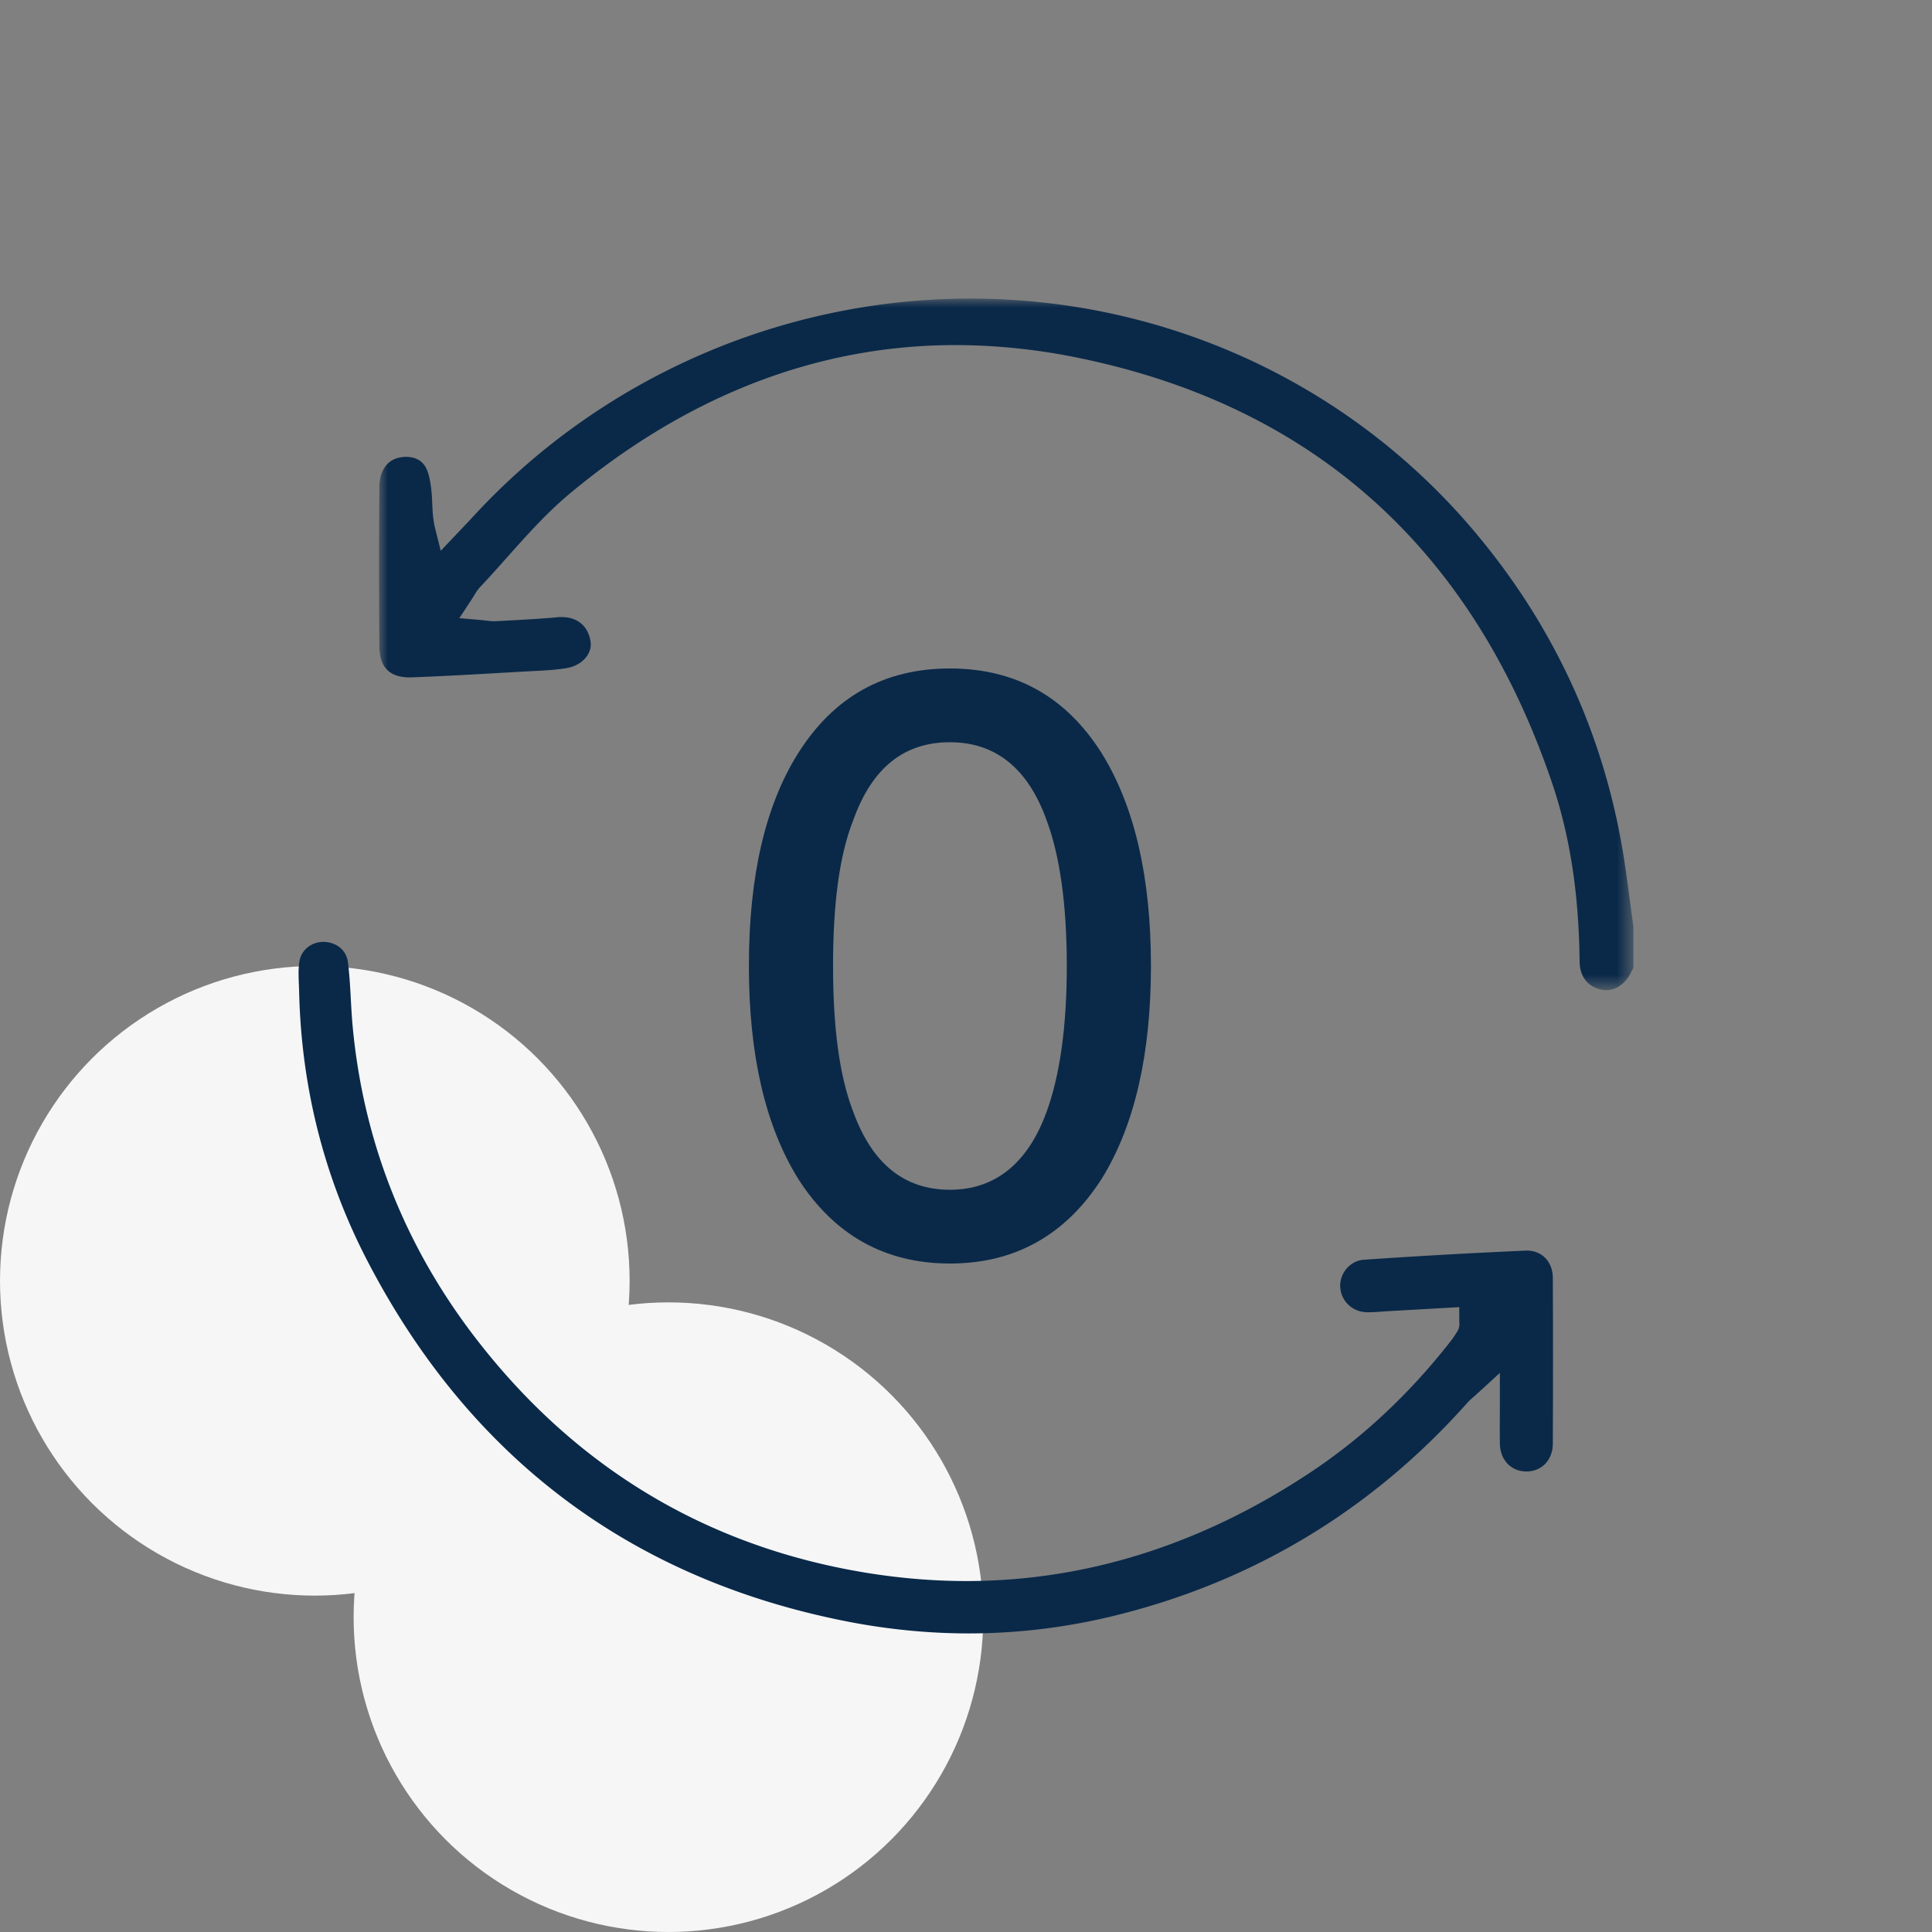
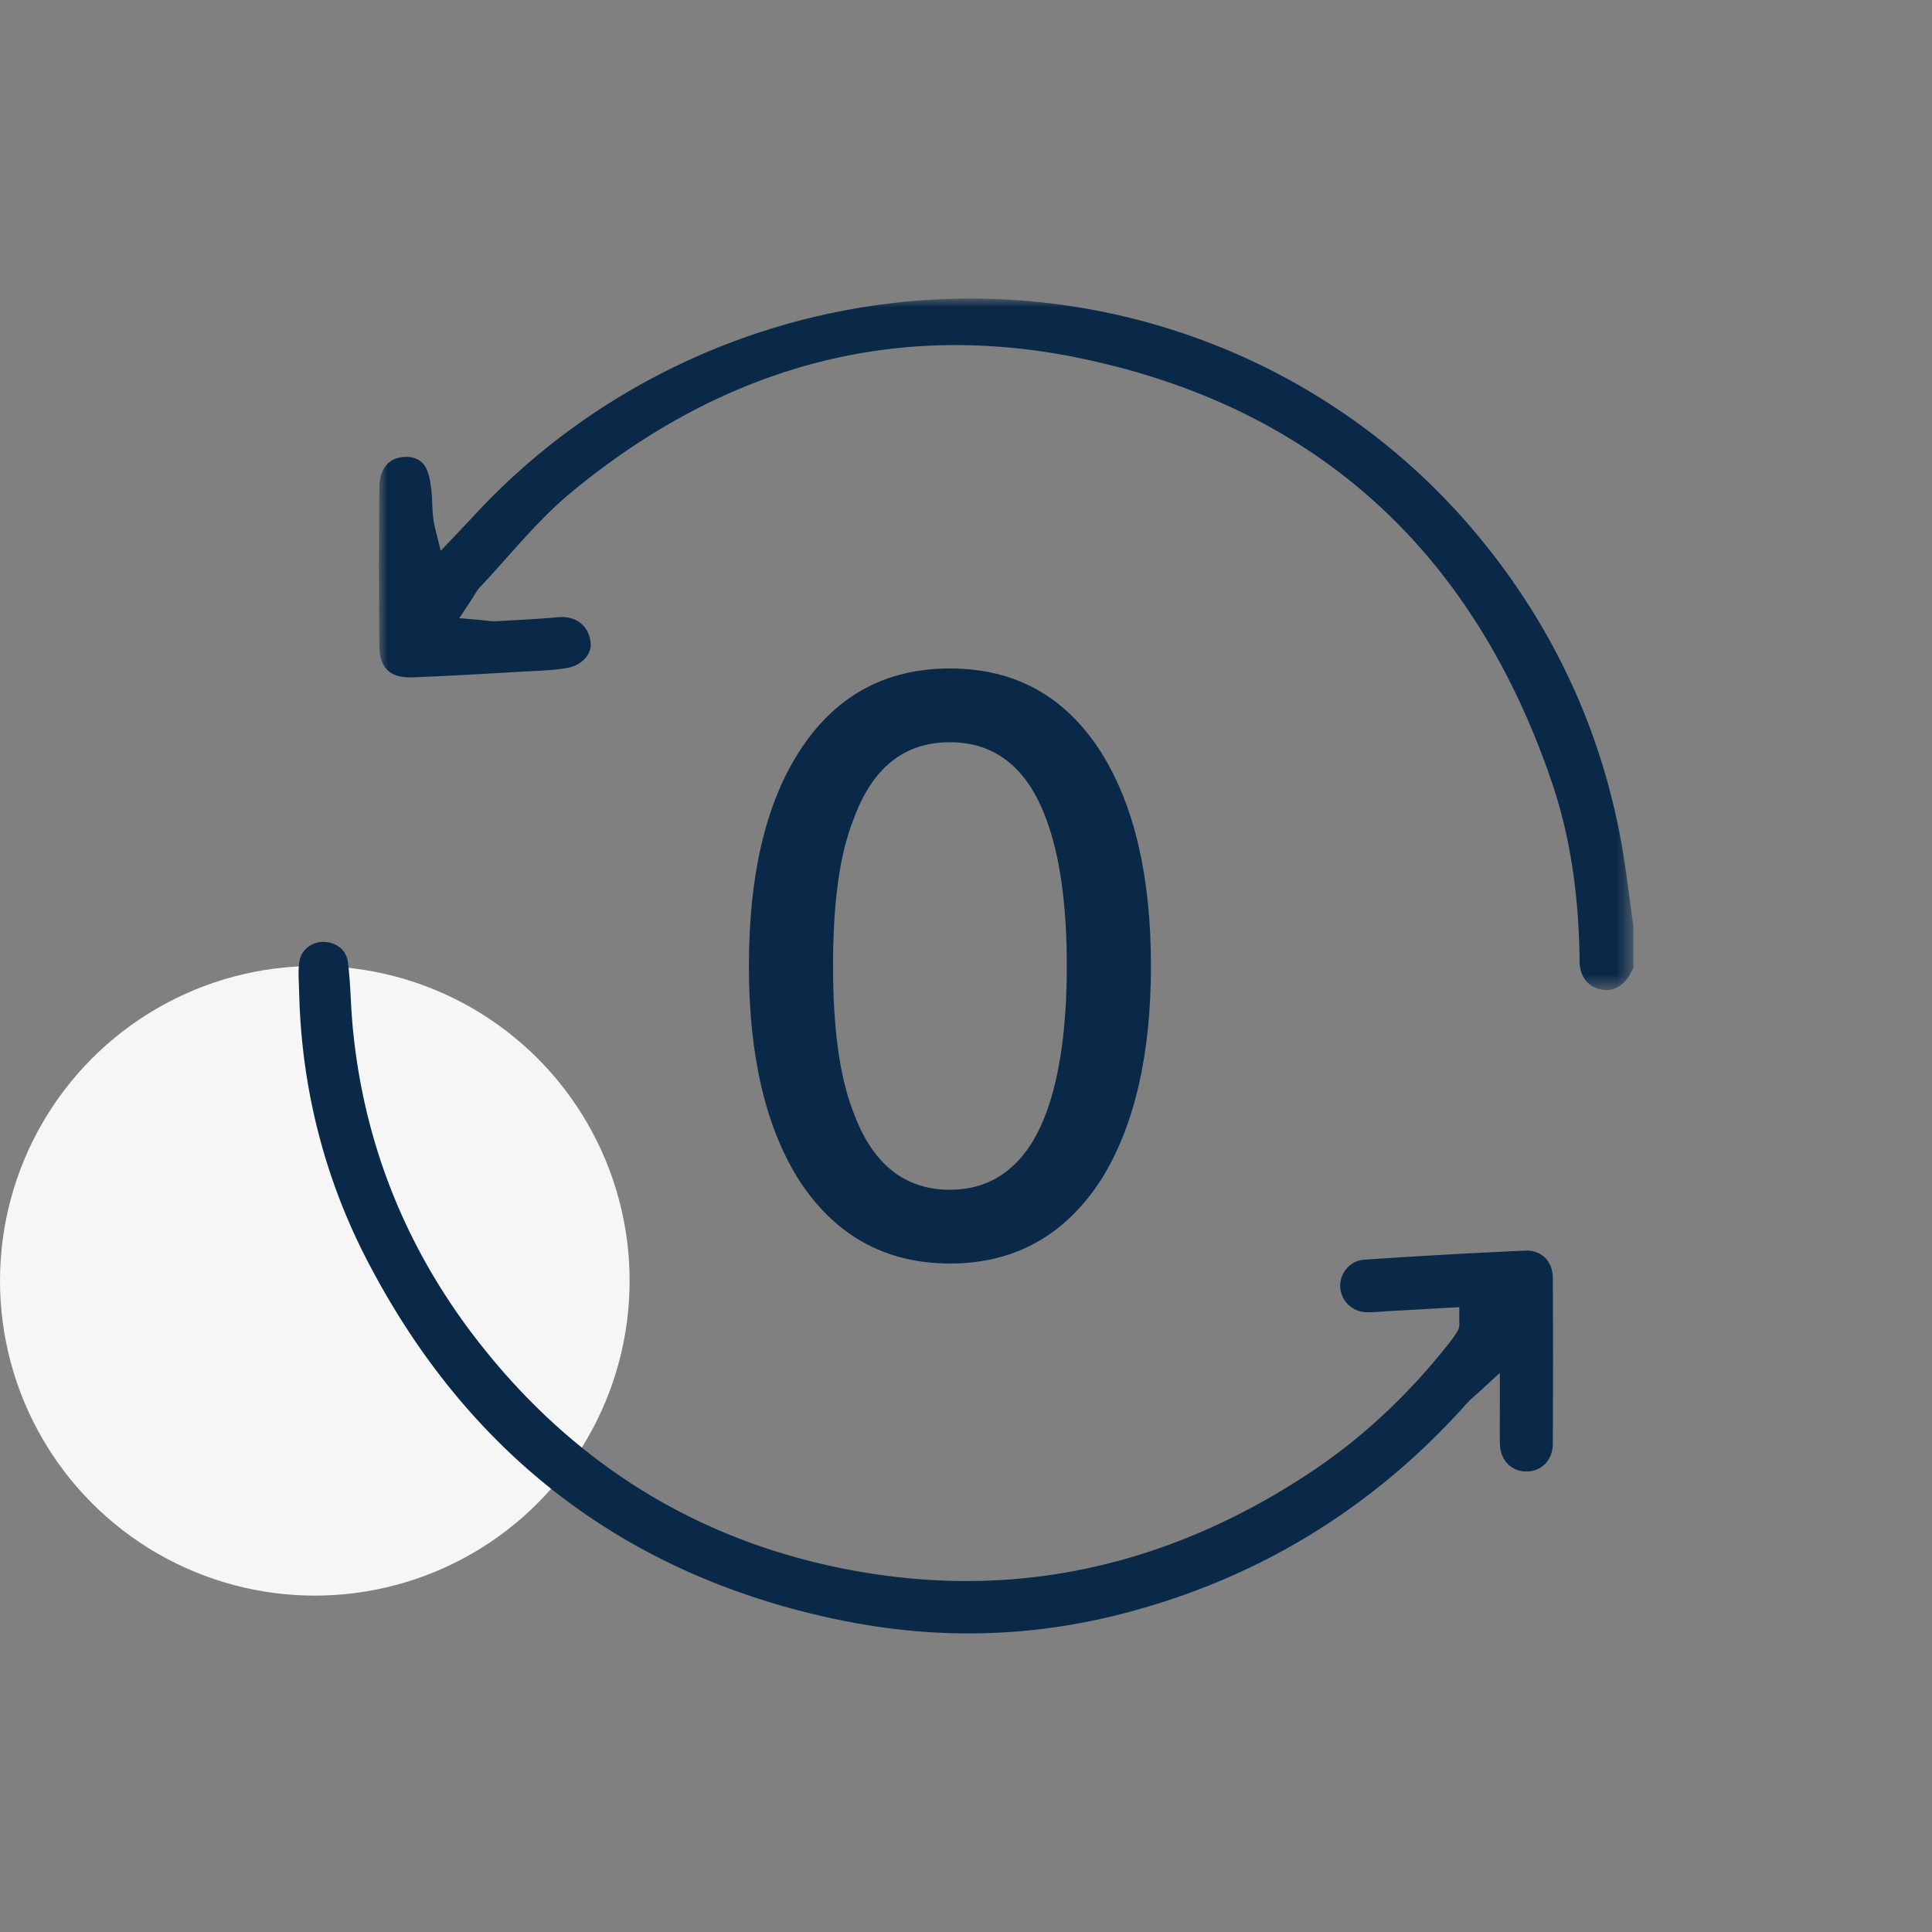
<svg xmlns="http://www.w3.org/2000/svg" xmlns:xlink="http://www.w3.org/1999/xlink" width="110" height="110" viewBox="0 0 110 110">
  <rect x="0" y="0" width="110" height="110" fill="#808080" stroke="none" />
  <defs>
-     <path id="bq1c7aei7a" d="M0 0h71.422v39.373H0z" />
+     <path id="bq1c7aei7a" d="M0 0h71.422v39.373H0" />
  </defs>
  <g fill="none" fill-rule="evenodd">
    <circle fill="#F6F6F6" cx="17.924" cy="72.924" r="17.924" />
-     <circle fill="#F6F6F6" cx="38.058" cy="92.076" r="17.924" />
    <g transform="translate(21.578 17)">
      <mask id="0o558z1hub" fill="#fff">
        <use xlink:href="#bq1c7aei7a" />
      </mask>
      <path d="M69.874 39.373c-.09 0-.183-.009-.273-.028-.781-.16-1.234-.746-1.243-1.605-.039-3.843-.552-7.168-1.569-10.165-4.524-13.334-13.615-21.48-27.022-24.211a34.857 34.857 0 0 0-6.936-.717c-7.814 0-15.19 2.833-21.925 8.42-1.338 1.11-2.508 2.425-3.64 3.696-.49.55-.995 1.117-1.503 1.655-.148.157-.25.325-.358.502-.05.08-.104.17-.17.272l-.661 1.003 1.192.103c.114.01.215.022.307.033.168.02.326.038.493.038.04 0 .078-.001.116-.003l.563-.03c.959-.051 1.95-.104 2.93-.194.075-.007.15-.01.223-.01.91 0 1.526.527 1.65 1.412.096.696-.504 1.354-1.368 1.496-.637.105-1.288.137-1.978.172l-.502.026-1.035.06c-1.733.1-3.525.202-5.285.268a3.26 3.26 0 0 1-.127.002c-1.153 0-1.719-.576-1.731-1.763a479.357 479.357 0 0 1 0-9.111c.006-.817.394-1.433 1.01-1.608.176-.05.352-.075.522-.075.292 0 .822.077 1.105.595.2.365.278.885.332 1.393.021.199.03.407.039.627.018.44.038.94.172 1.477l.314 1.257L4.7 13.111c.226-.237.452-.474.674-.715C12.623 4.518 22.938 0 33.673 0c11.09 0 21.522 4.8 28.622 13.171 4.7 5.542 7.612 11.98 8.654 19.136.117.8.224 1.6.33 2.401l.143 1.059v2.344a4.13 4.13 0 0 0-.149.274c-.294.61-.83.988-1.4.988" fill="#0A2949" mask="url(#0o558z1hub)" />
    </g>
    <path d="M55.152 93c-2.321 0-4.688-.236-7.034-.702-12.284-2.44-21.451-9.372-27.247-20.6-2.412-4.676-3.703-9.77-3.837-15.144l-.015-.447c-.02-.487-.04-.946.028-1.368.102-.645.677-1.112 1.367-1.112.737.008 1.301.471 1.39 1.126.092.693.13 1.387.17 2.123.027.498.055 1.014.102 1.526.596 6.487 2.915 12.423 6.892 17.64 5.376 7.05 12.392 11.502 20.855 13.23 2.421.495 4.845.746 7.204.746h.001c6.839 0 13.45-2.097 19.651-6.233 2.933-1.956 5.595-4.453 7.912-7.42.147-.188.274-.386.382-.556a.836.836 0 0 0 .115-.53c0-.027-.003-.06-.003-.106v-.75l-4.033.229c-.128.007-.257.016-.386.025-.262.02-.51.037-.753.037h-.09c-.832-.017-1.484-.645-1.517-1.46-.031-.777.581-1.477 1.338-1.529a373.26 373.26 0 0 1 9.283-.523c.87 0 1.48.639 1.484 1.554.014 3.019.014 6.193 0 9.435-.004.93-.62 1.584-1.497 1.589-.878 0-1.497-.649-1.516-1.577-.01-.493-.007-.983-.005-1.55.001-.273.003-.56.003-.87v-1.615l-1.193 1.093c-.11.101-.203.183-.282.253-.154.135-.276.242-.393.374C78.088 85.994 71.32 90.069 63.418 92c-2.714.664-5.496 1-8.266 1" fill="#0A2949" />
    <path d="M48.583 46.69c-.798 2.009-1.153 4.794-1.153 8.31 0 3.47.355 6.256 1.153 8.31 1.065 2.922 2.884 4.43 5.501 4.43 2.573 0 4.437-1.508 5.501-4.43.755-2.054 1.154-4.84 1.154-8.31 0-3.516-.4-6.301-1.154-8.31-1.064-2.968-2.928-4.43-5.5-4.43-2.618 0-4.437 1.462-5.502 4.43m14.152-3.79c1.863 3.014 2.795 7.032 2.795 12.1 0 5.023-.932 9.087-2.795 12.1-2.04 3.196-4.924 4.84-8.65 4.84-3.727 0-6.611-1.644-8.651-4.84-1.864-3.013-2.795-7.032-2.795-12.1 0-5.114.931-9.132 2.795-12.1 2.04-3.242 4.924-4.84 8.65-4.84 3.727 0 6.61 1.598 8.651 4.84" fill="#0A2949" />
  </g>
</svg>